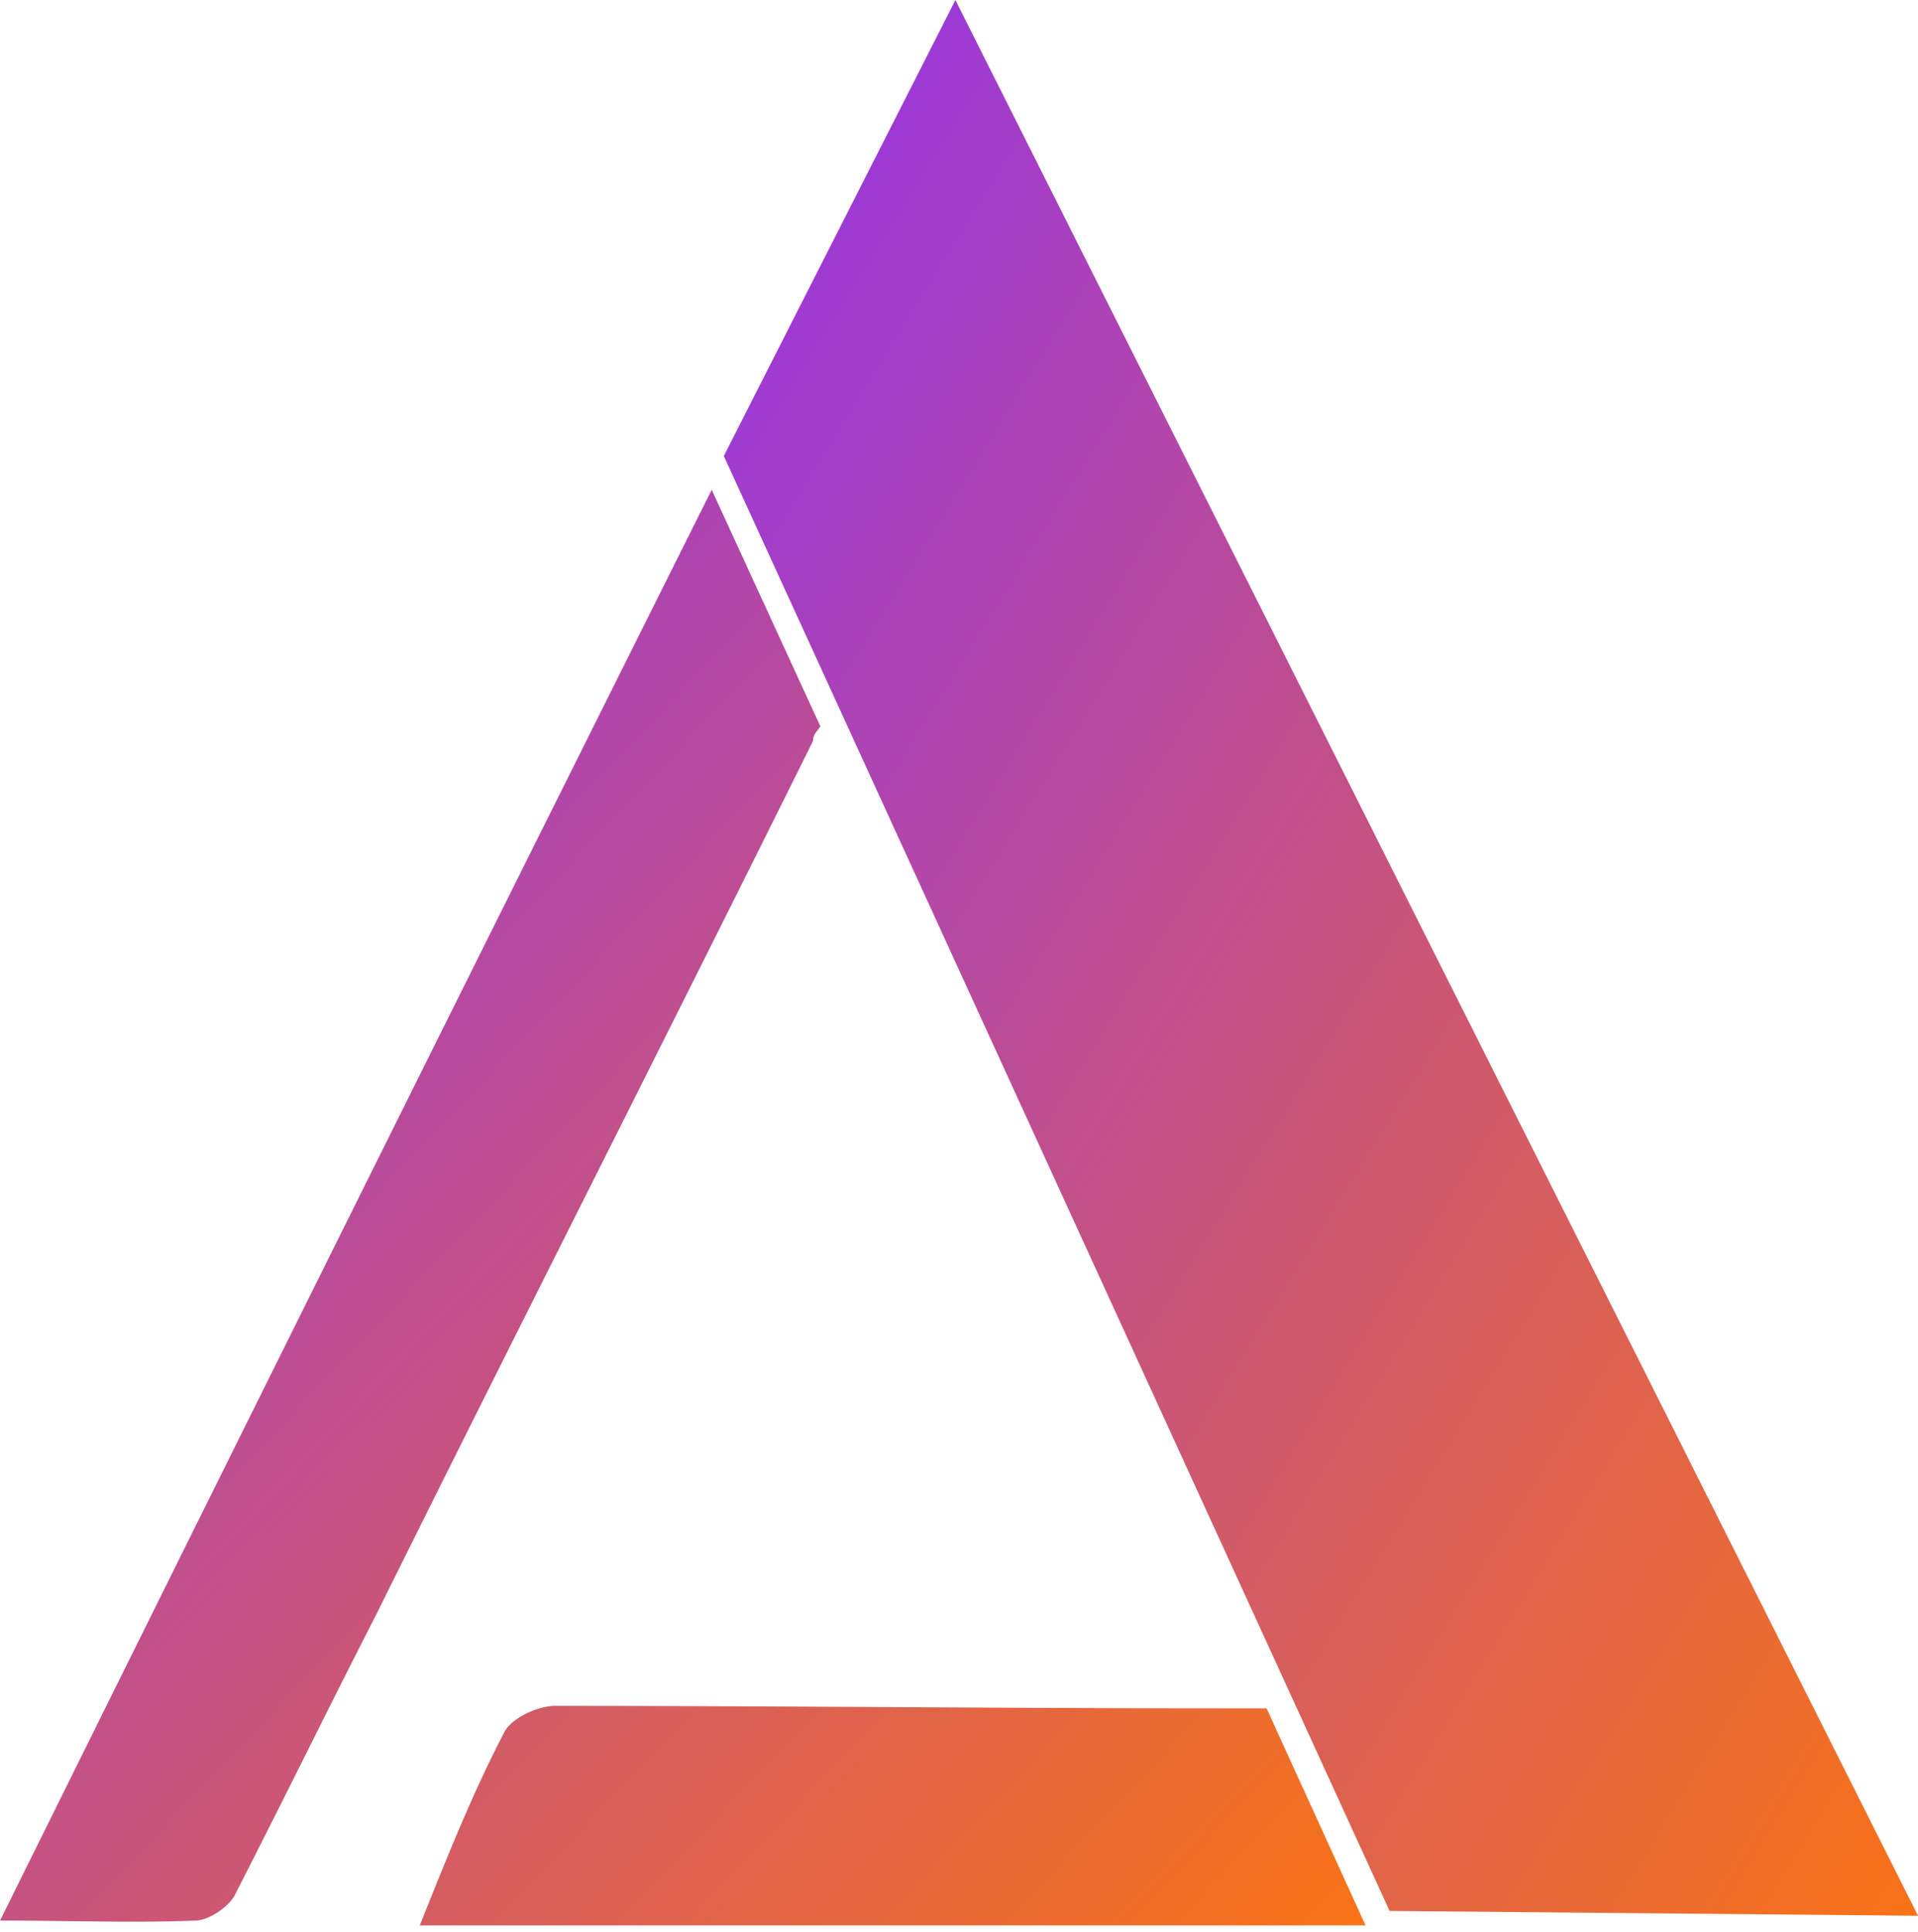
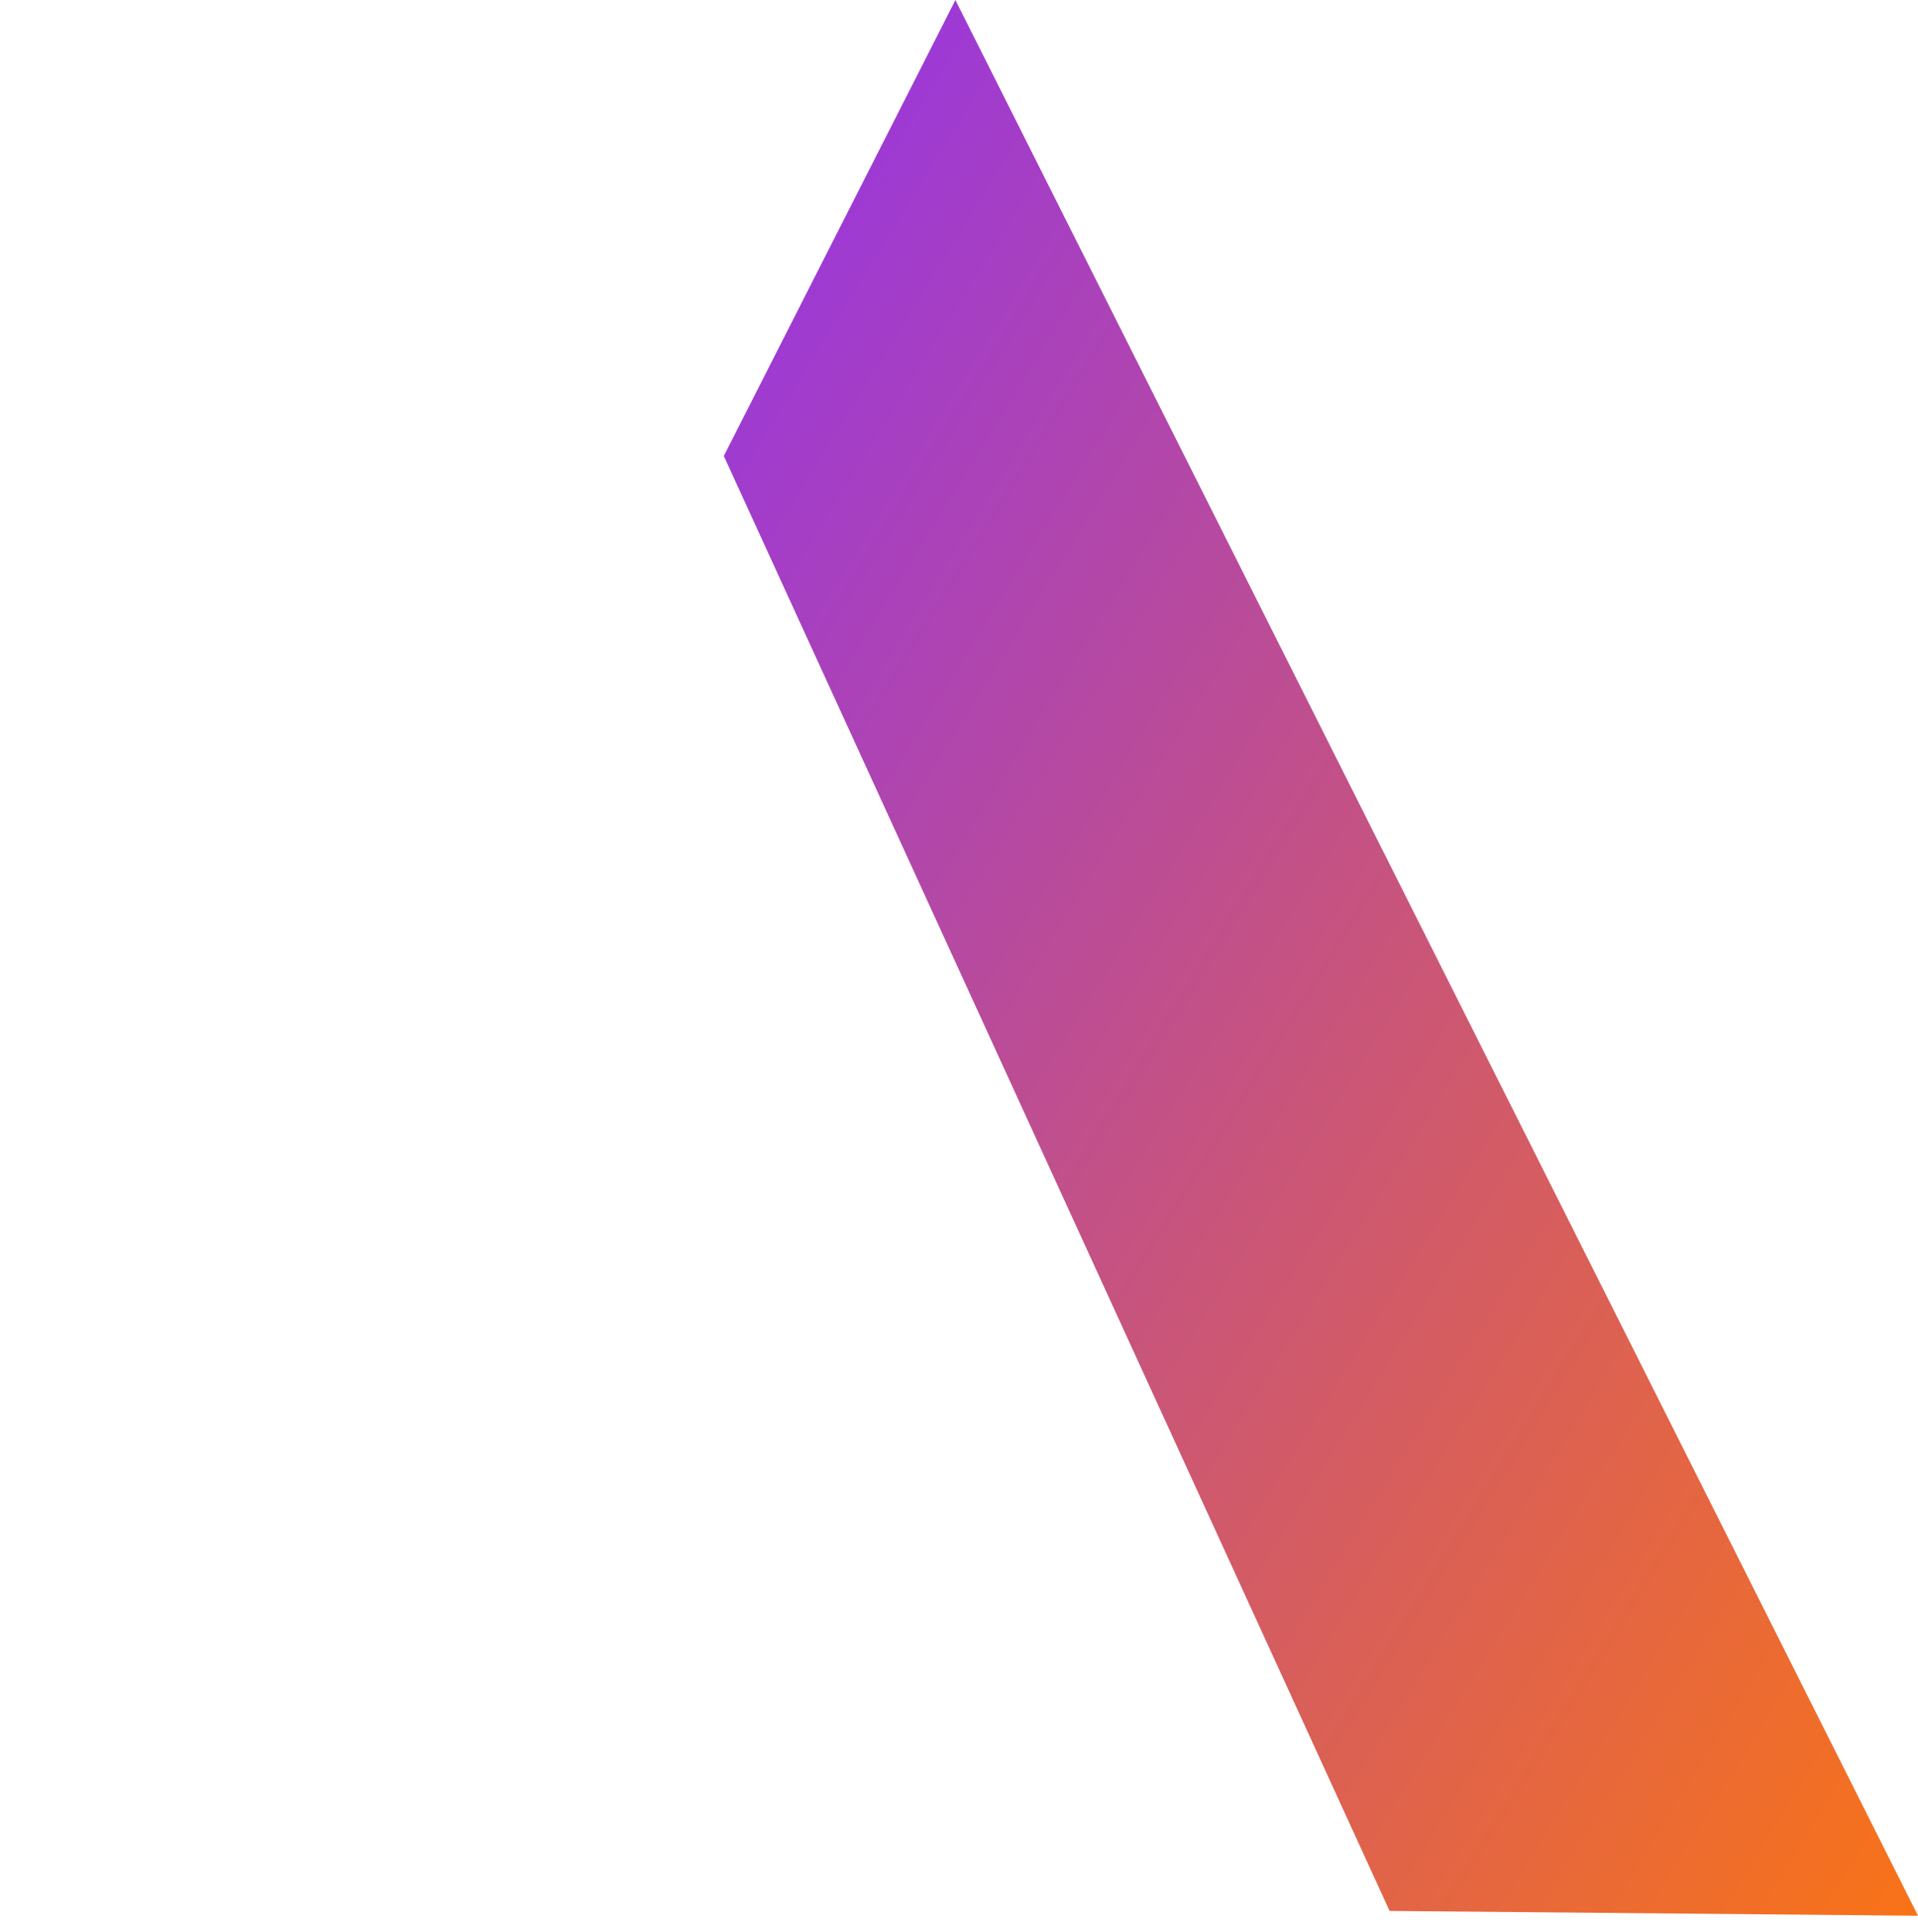
<svg xmlns="http://www.w3.org/2000/svg" viewBox="0 0 96.29 97">
  <defs>
    <linearGradient id="gradient" x1="0%" y1="0%" x2="100%" y2="100%">
      <stop offset="0%" style="stop-color:#9333ea;stop-opacity:1" />
      <stop offset="100%" style="stop-color:#f97316;stop-opacity:1" />
    </linearGradient>
  </defs>
  <g fill="url(#gradient)">
-     <path d="M41.182 36.455L35.73 24.587A19837.42 19837.42 0 0 0 .003 96.41c3.512 0 6.658.125 9.811 0 .608 0 1.574-.607 1.94-1.214 2.421-4.726 4.726-9.446 7.148-14.173 7.265-14.655 14.655-29.187 21.921-43.842-.007-.359.235-.483.359-.725zM63.586 85.756h-1.939c-11.26 0-22.528-.124-33.79-.124-.848 0-2.18.607-2.545 1.331-1.573 3.03-2.788 6.058-4.237 9.688h47.48l-4.969-10.895z" />
-   </g>
+     </g>
  <path fill="url(#gradient)" d="M36.338 22.89L47.964.003l48.328 96.165-26.53-.242z" />
</svg>